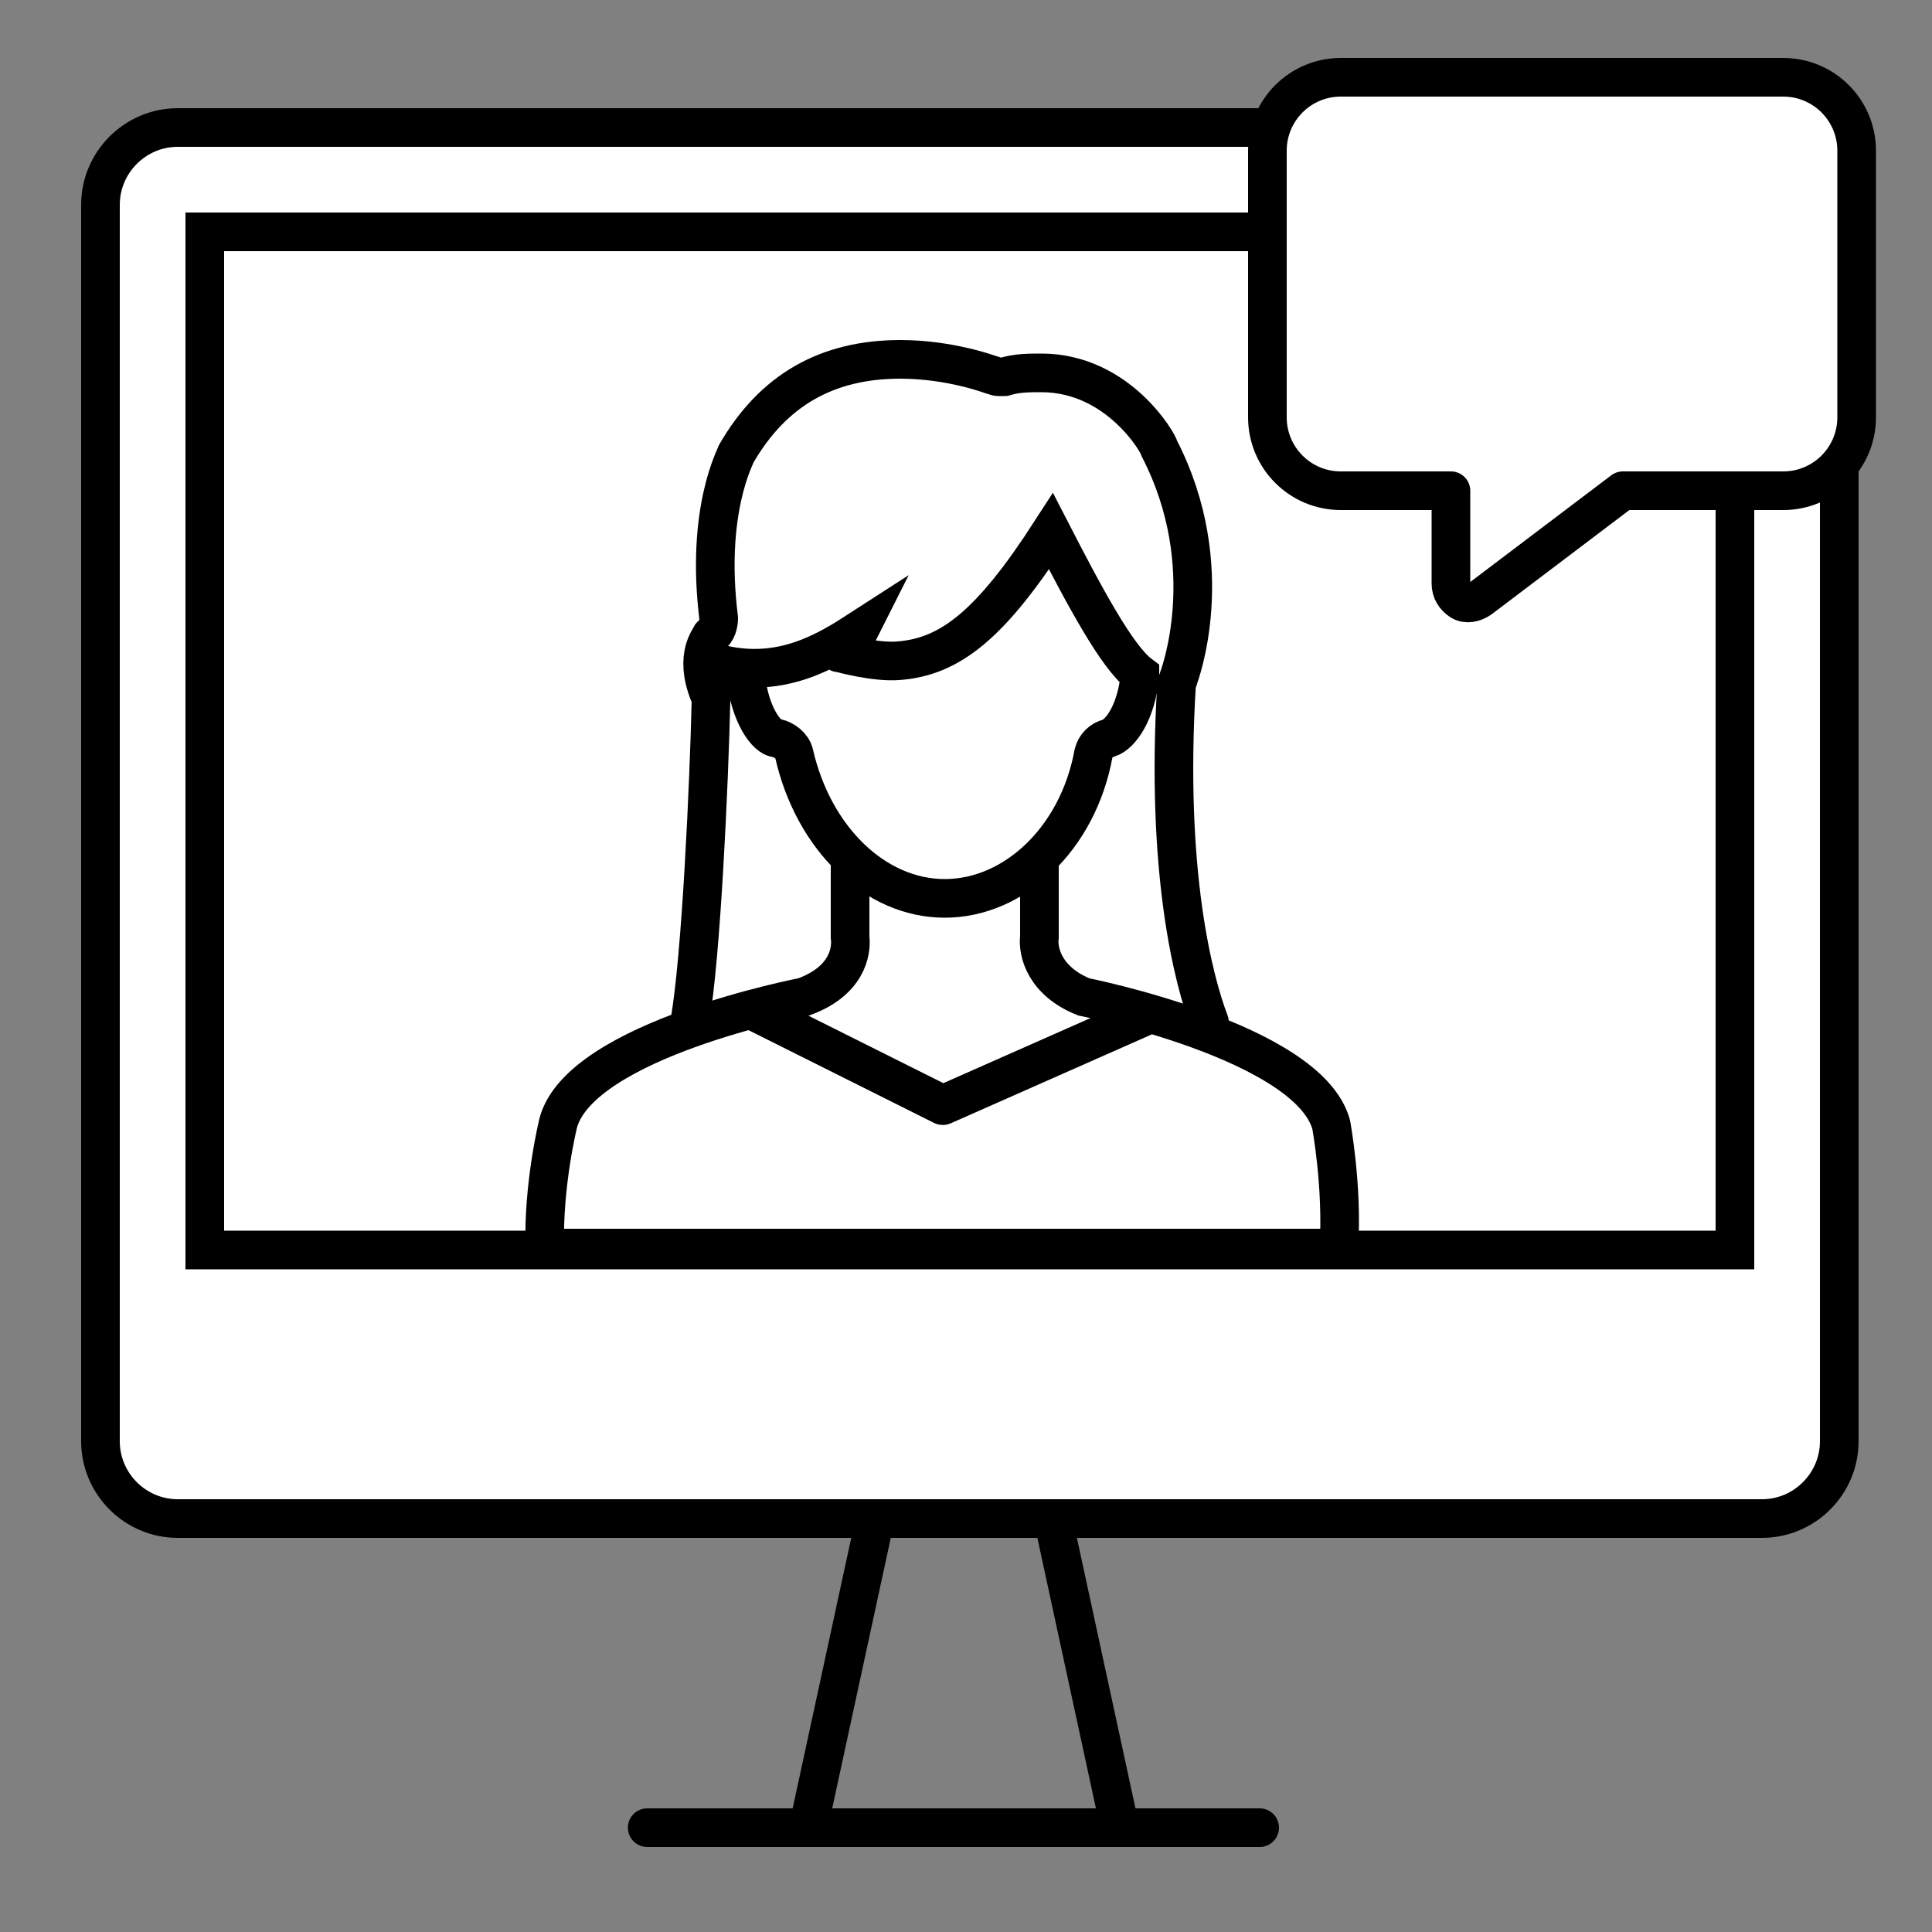
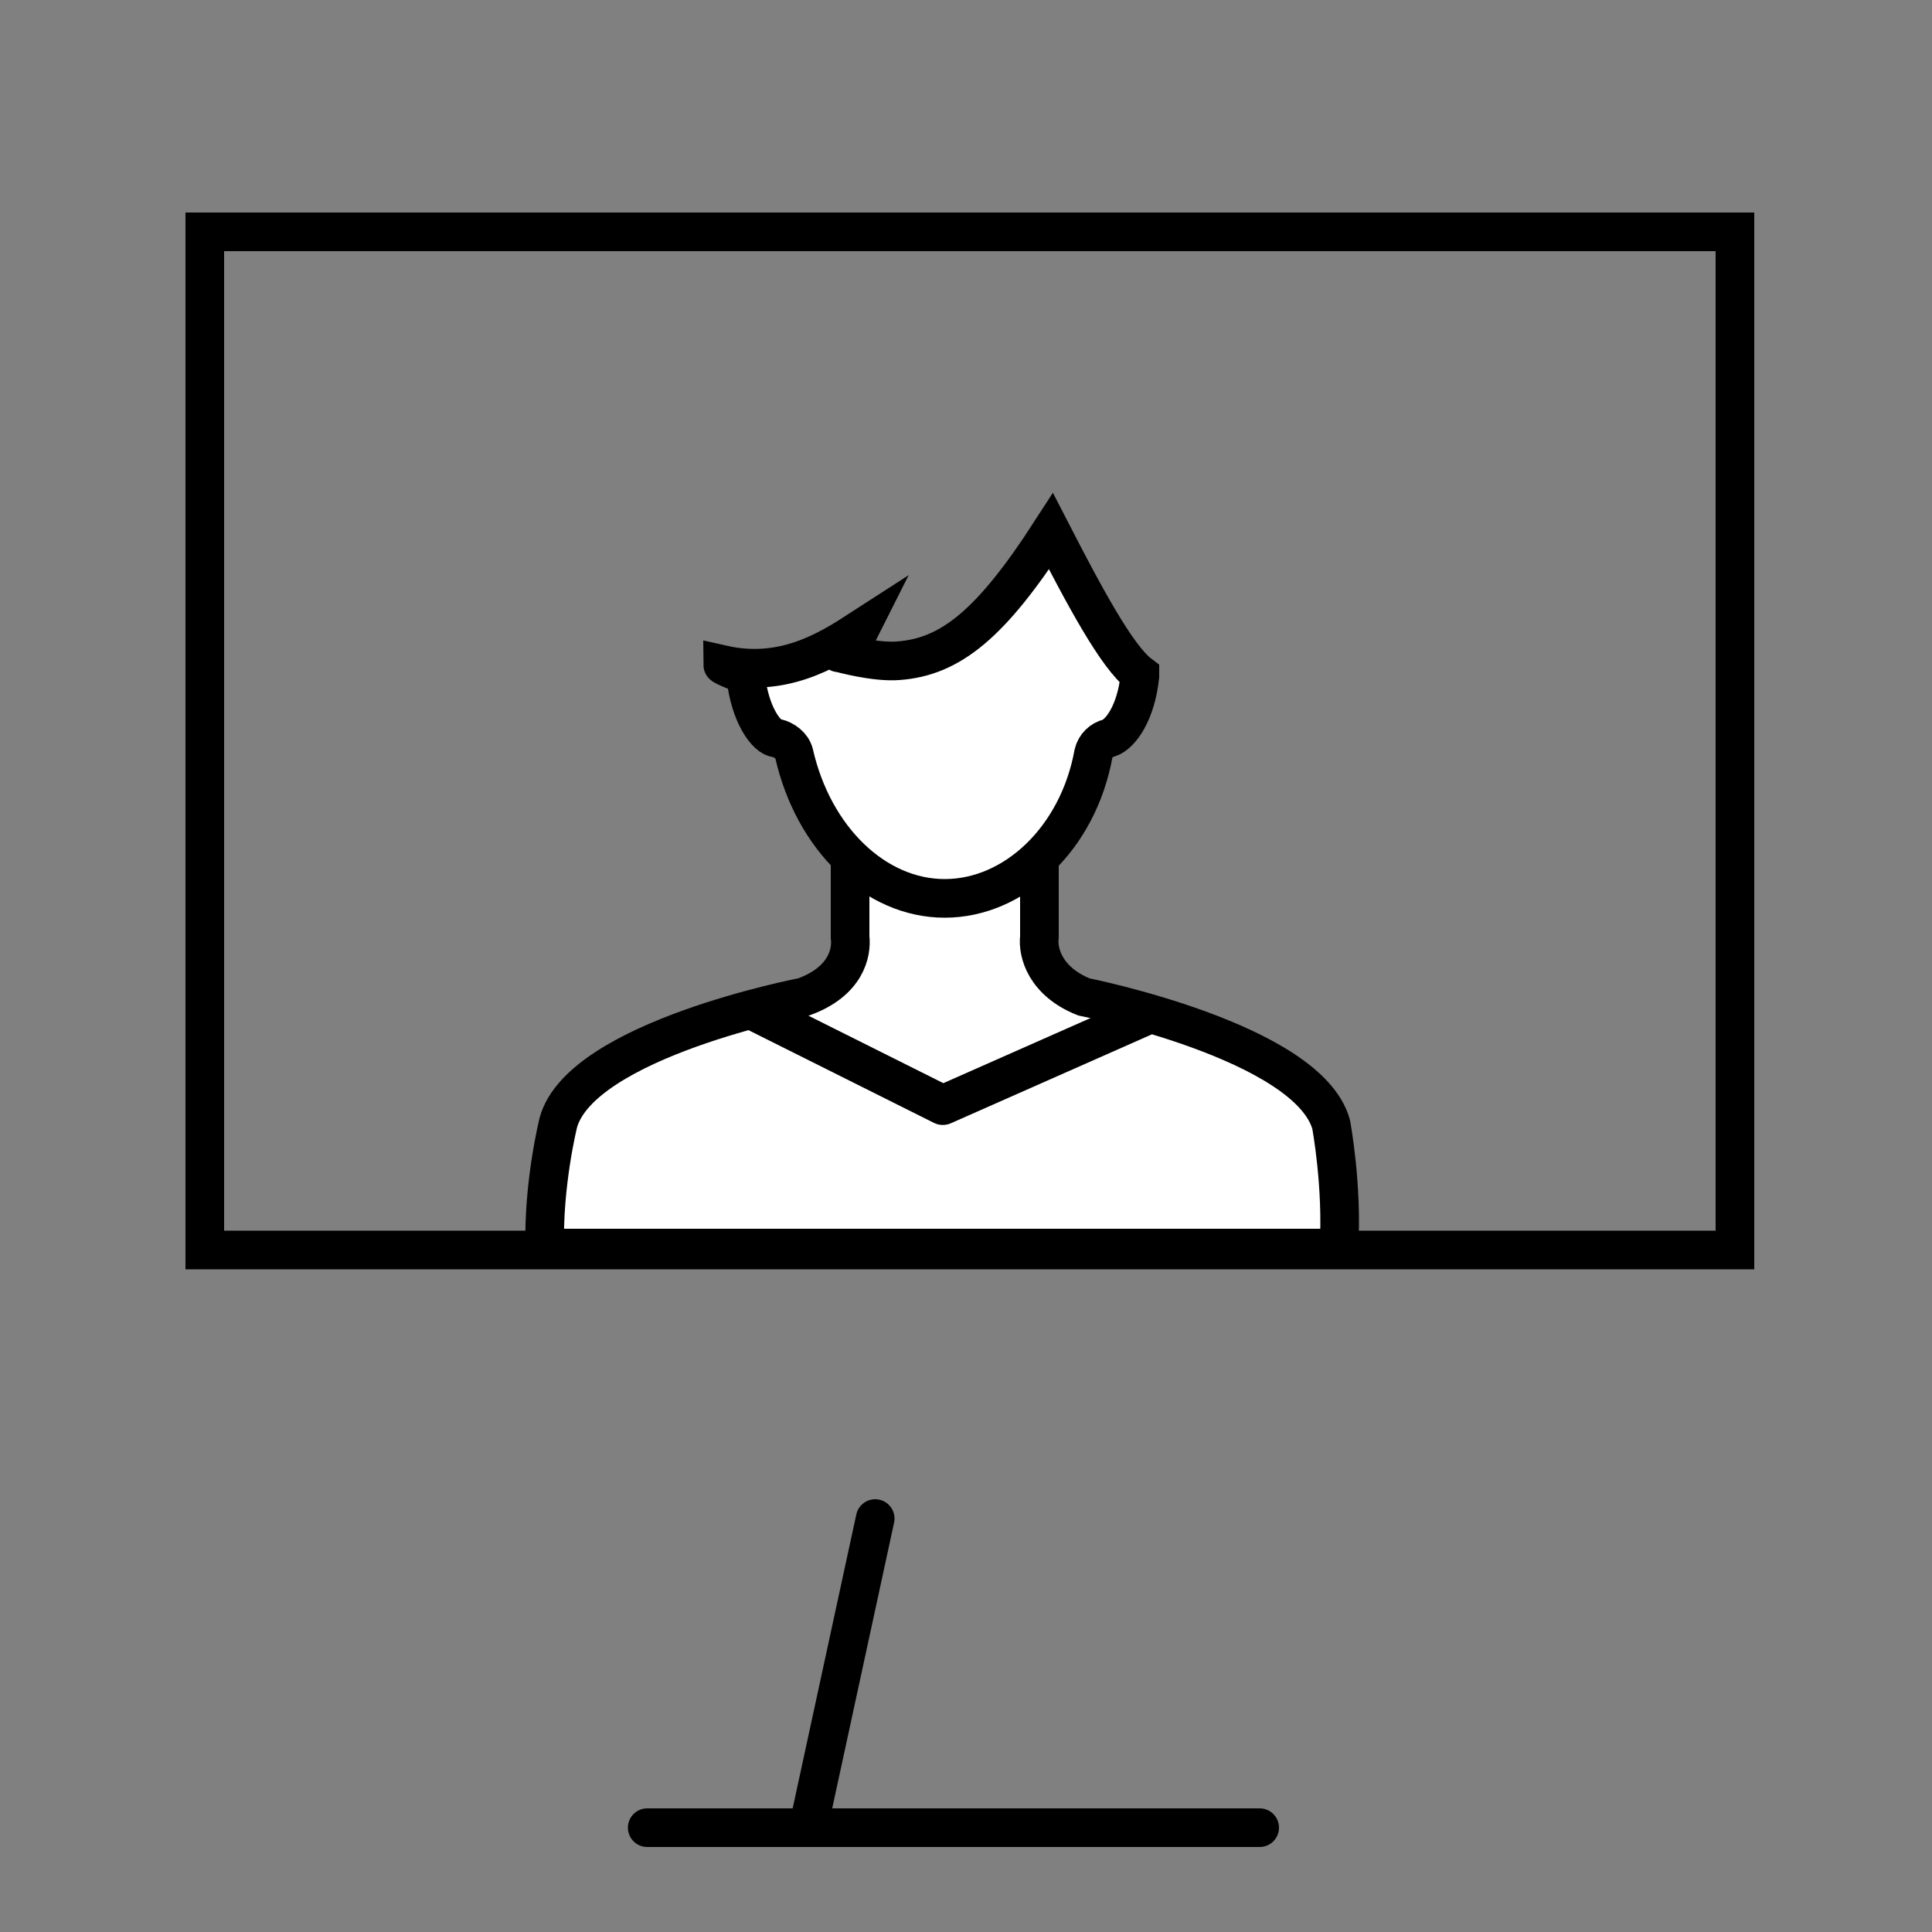
<svg xmlns="http://www.w3.org/2000/svg" version="1.1" id="Layer_1" x="0px" y="0px" viewBox="0 0 100 100" style="enable-background:new 0 0 100 100;" xml:space="preserve">
  <rect x="0" y="0" width="100" height="100" fill="#808080" stroke="none" />
  <style type="text/css">
	.st0{fill:#FFFFFF;}
	.st1{fill:none;stroke:#000000;stroke-width:2;stroke-miterlimit:10;}
	.st2{fill:none;stroke:#000000;stroke-width:2;stroke-linecap:round;stroke-miterlimit:10;}
	.st3{fill:none;stroke:#000000;stroke-width:2;stroke-linecap:round;stroke-linejoin:round;stroke-miterlimit:10;}
	.st4{fill:#FFFFFF;stroke:#000000;stroke-width:2;stroke-miterlimit:10;}
	.st5{enable-background:new    ;}
	.st6{fill:#FFFFFF;stroke:#000000;stroke-width:2;stroke-linejoin:round;stroke-miterlimit:10;}
	.st7{fill:none;stroke:#000000;stroke-width:2.056;stroke-linejoin:round;stroke-miterlimit:10;}
	.st8{fill:none;stroke:#000000;stroke-width:2;stroke-linejoin:round;stroke-miterlimit:10;}
</style>
  <g>
-     <path class="st0" d="M95.4,74.7c0,2.2-1.8,4-4,4h-82c-2.2,0-4-1.8-4-4v-64c0-2.2,1.8-4,4-4h82c2.2,0,4,1.8,4,4V74.7z" />
-     <path class="st1" d="M95.2,74.6c0,2.2-1.8,4-4,4h-82c-2.2,0-4-1.8-4-4v-64c0-2.2,1.8-4,4-4h82c2.2,0,4,1.8,4,4V74.6z" />
-   </g>
+     </g>
  <line class="st2" x1="33.5" y1="94.6" x2="65.2" y2="94.6" />
  <g>
    <line class="st2" x1="45.3" y1="78.6" x2="41.9" y2="94.3" />
-     <line class="st2" x1="54.5" y1="78.6" x2="57.9" y2="94.3" />
  </g>
  <rect x="10.6" y="12" class="st1" width="79.2" height="52.7" />
  <g>
-     <path class="st6" d="M92.3,4c2.1,0,3.8,1.7,3.8,3.8v13.8c0,2.1-1.7,3.8-3.8,3.8H84L76.6,31c-0.3,0.2-0.7,0.3-1,0.1   c-0.3-0.2-0.5-0.5-0.5-0.9v-4.8h-5.7c-2.1,0-3.8-1.7-3.8-3.8V7.8c0-2.1,1.7-3.8,3.8-3.8H92.3z" />
-   </g>
-   <path class="st6" d="M35.7,52.9c0.6-3.4,1-12.4,1.1-16.6c0-0.1,0-0.3-0.1-0.4c-0.8-2,0.1-2.9,0.1-3c0.3-0.2,0.4-0.6,0.4-0.9  c-0.7-5.6,0.9-8.4,0.9-8.5c1.9-3.3,4.7-4.9,8.5-4.9c2.6,0,4.7,0.8,4.7,0.8c0.1,0,0.2,0.1,0.4,0.1c0.1,0,0.2,0,0.3,0  c0.6-0.2,1.3-0.2,1.9-0.2c4,0,6.1,3.7,6.1,3.9c3.2,6.2,1,11.9,1,11.9c0,0.1-0.1,0.2-0.1,0.3c-0.6,9.8,0.9,15.4,1.7,17.5l-13,6.8  L35.7,52.9z" />
+     </g>
  <path class="st4" d="M69.3,64.6c0.2-3.2-0.4-6.4-0.4-6.4c-1.2-4.3-12.8-6.6-12.8-6.6c-2-0.8-2.4-2.3-2.3-3.1v-4.8l-4.9-0.6L44,43.7  v4.8c0.1,0.8-0.2,2.3-2.4,3.1c0,0-11.5,2.2-12.7,6.5c0,0-0.8,3.2-0.7,6.5H69.3z" />
  <polyline class="st7" points="39,52.3 48.8,57.2 59.2,52.6 " />
  <path class="st4" d="M48.9,46.5c-3.6,0-6.8-3.1-7.8-7.5c-0.1-0.4-0.5-0.7-0.9-0.8c-0.5,0-1.4-1.2-1.6-3.2c0-0.1-1.2-0.5-1.2-0.6  c3.1,0.7,5.4-0.7,7.1-1.8c-0.5,1-1.4,1.2-1,1.2c0,0,1.8,0.5,3,0.4c2.7-0.2,4.8-1.9,7.9-6.7c1.7,3.3,3.4,6.5,4.6,7.4V35  c-0.2,1.9-1,3-1.6,3.2c-0.4,0.1-0.7,0.4-0.8,0.8C55.8,43.4,52.5,46.5,48.9,46.5z" />
</svg>